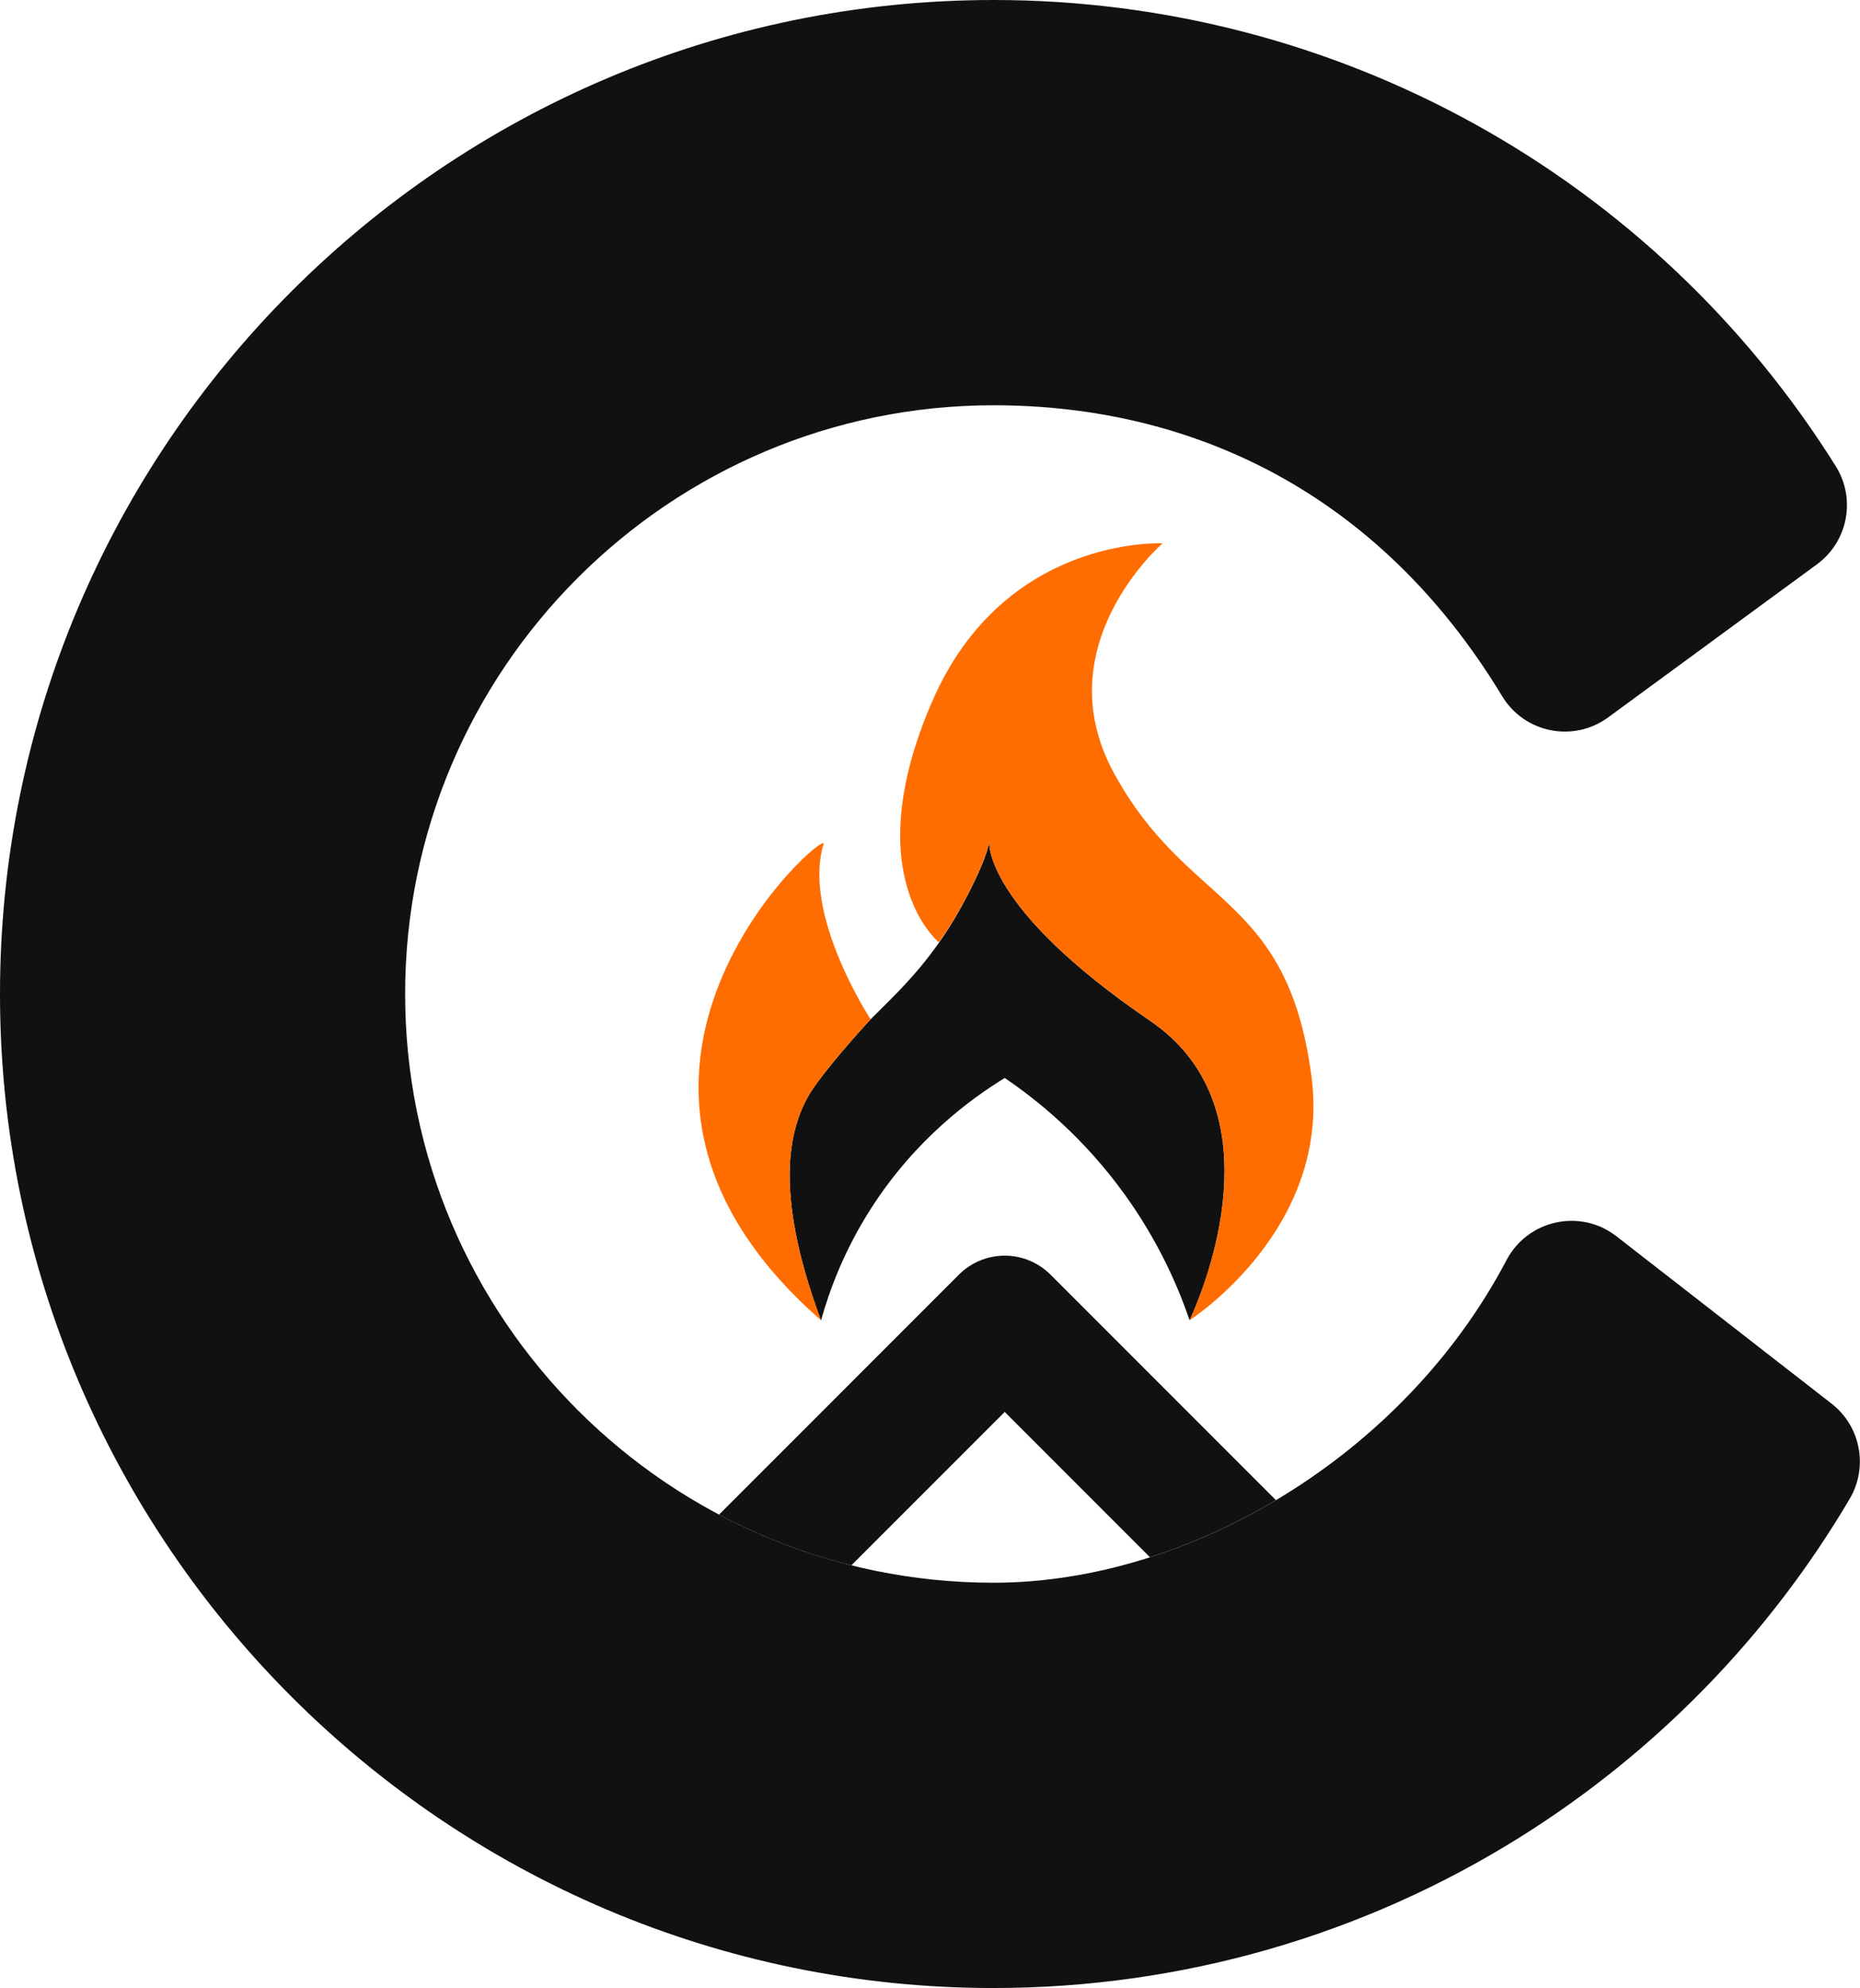
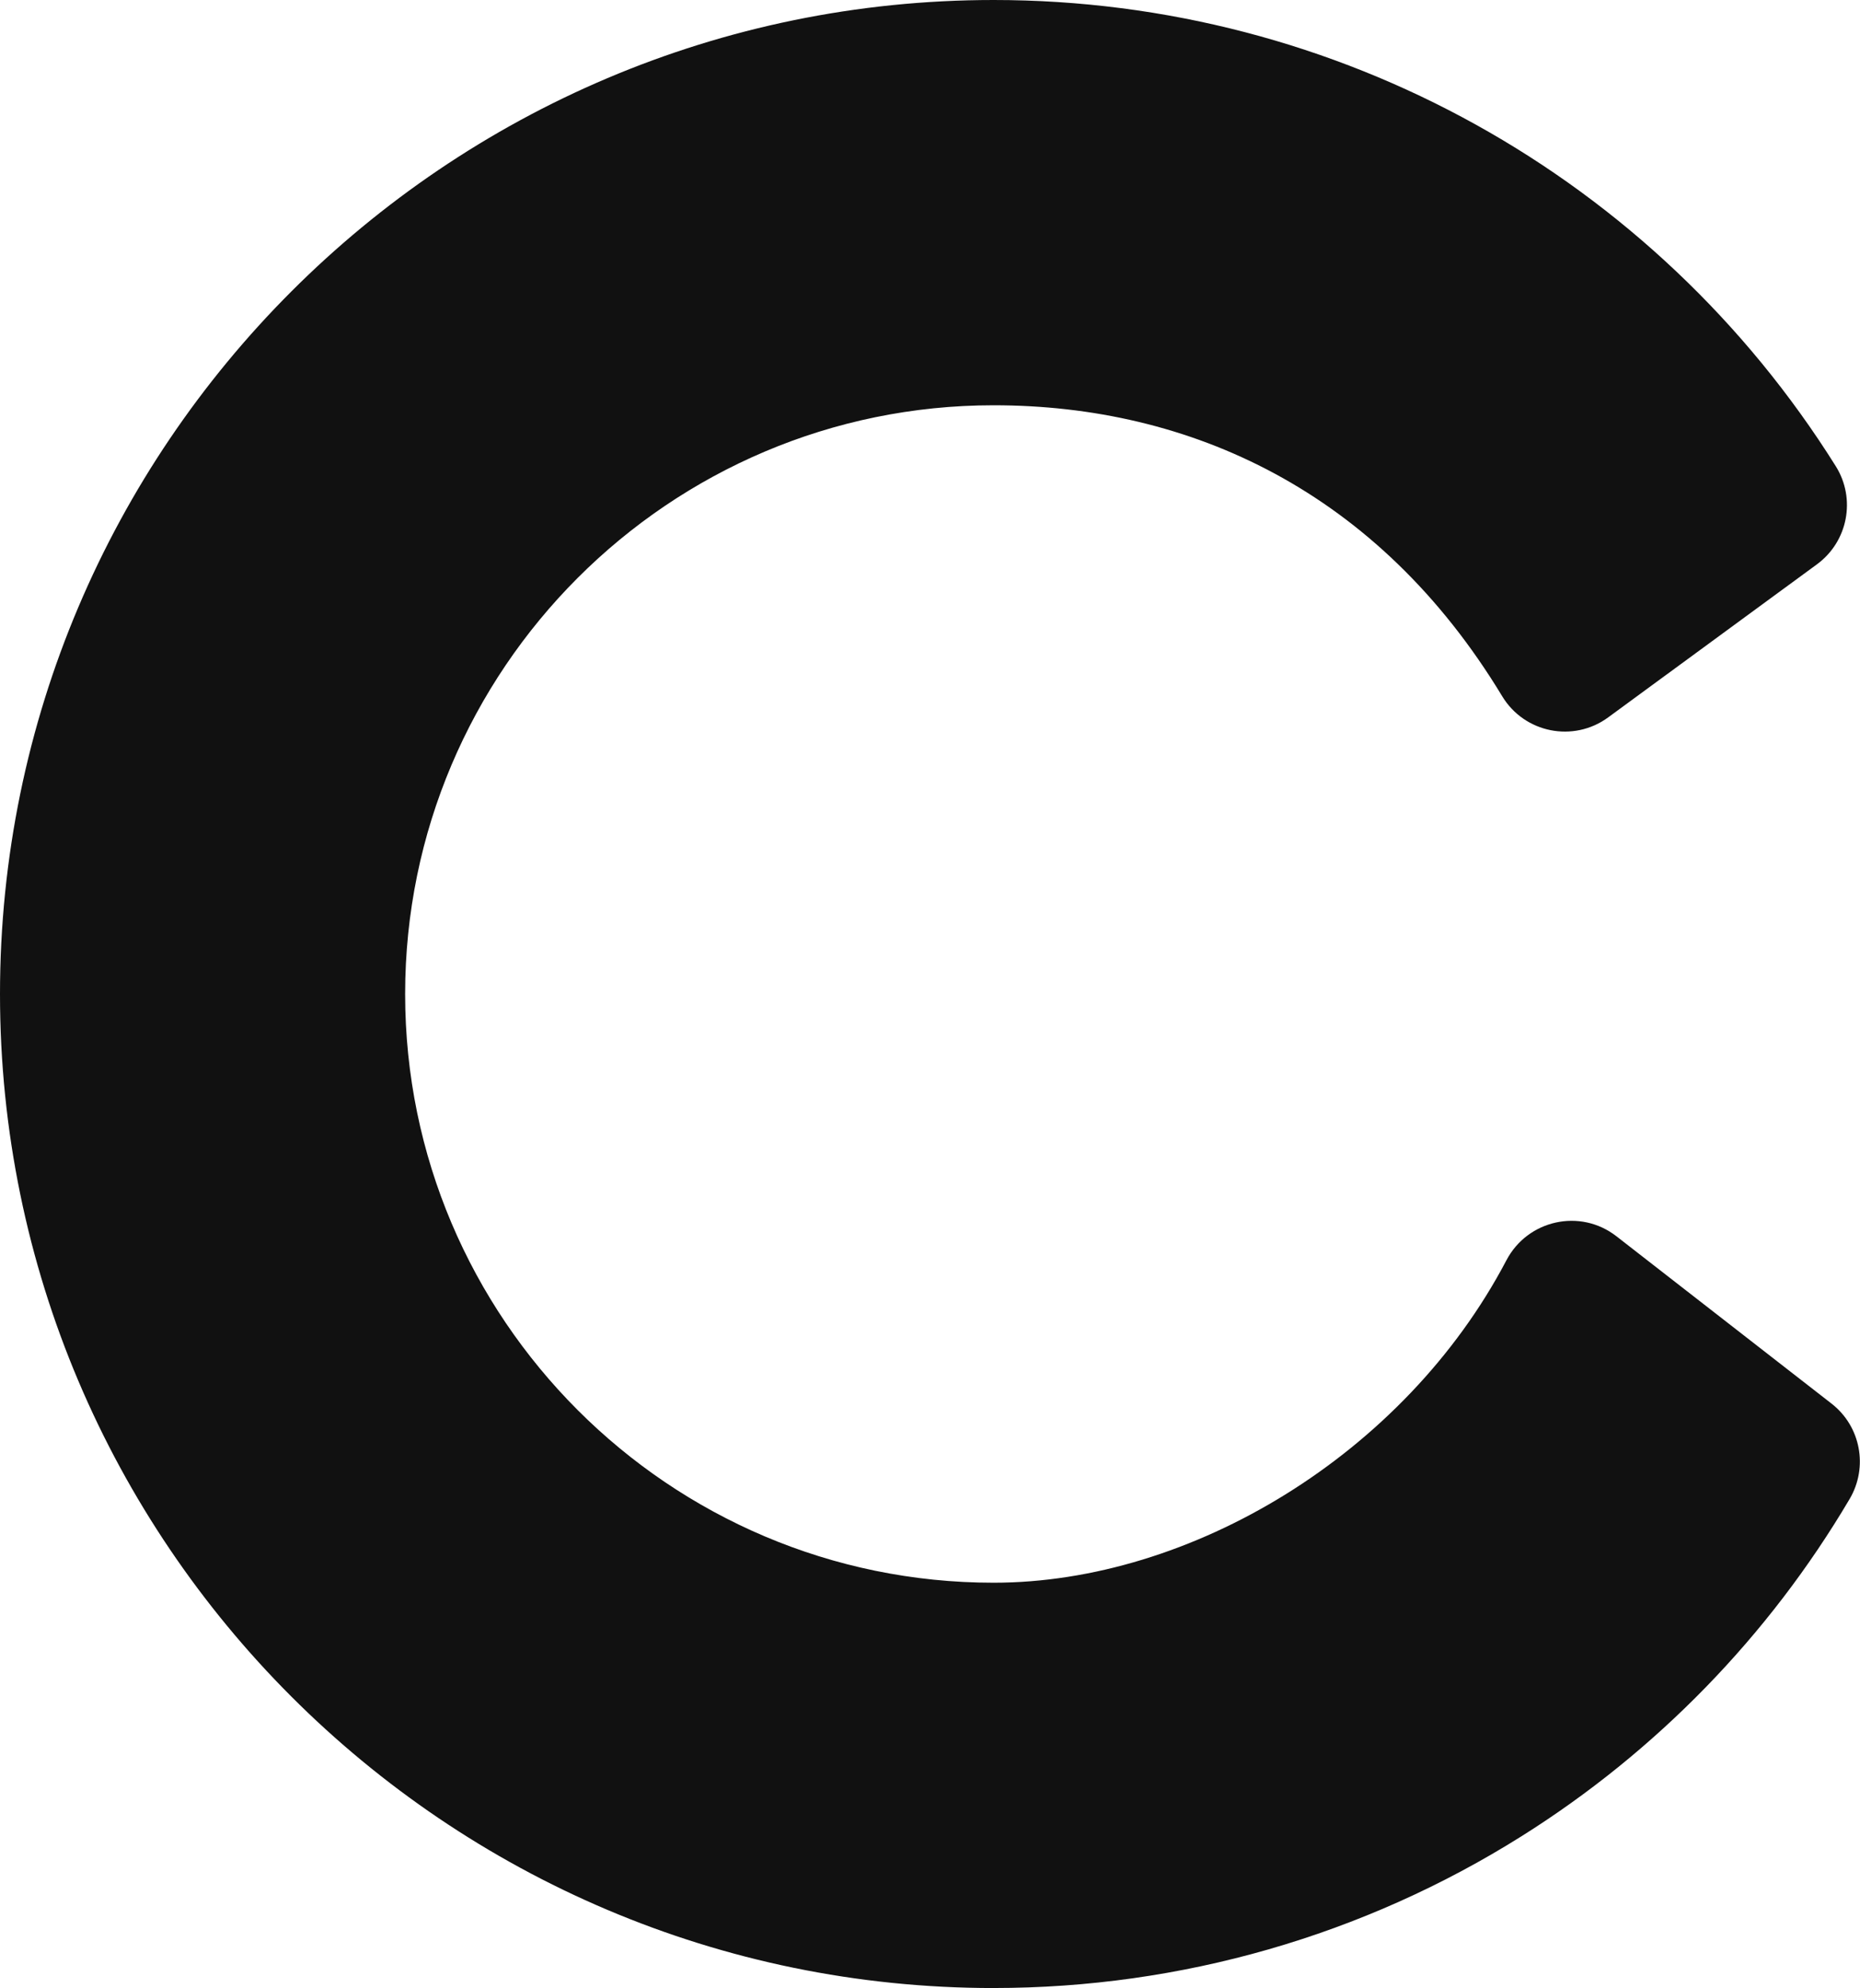
<svg xmlns="http://www.w3.org/2000/svg" fill="none" height="609" viewBox="0 0 570 609" width="570">
  <path d="M304.5 609C136.602 609 0 472.405 0 304.5C0 136.595 136.595 0 304.5 0C410.001 0 507.062 54.22 562.574 142.813C568.827 152.788 566.305 165.904 556.809 172.865L492.821 219.763C482.193 227.557 467.167 224.556 460.345 213.274C422.256 150.336 364.646 124.147 304.5 124.147C205.056 124.147 124.154 205.049 124.154 304.493C124.154 403.937 205.056 484.839 304.5 484.839C364.784 484.839 430.369 445.597 461.637 386.077C468.16 373.656 484.27 370.092 495.343 378.699L561.289 429.98C570.23 436.934 572.578 449.439 566.819 459.192C542.095 501.06 507.632 536.531 466.243 562.519C417.823 592.925 361.895 608.993 304.5 608.993V609Z" fill="#111111" />
-   <path d="M307.904 432.516L260.909 479.511C246.647 475.961 233.059 470.703 220.353 463.978L293.878 390.453C297.595 386.736 302.638 384.645 307.897 384.645C313.156 384.645 318.199 386.736 321.916 390.453L391.009 459.546C378.671 466.896 365.667 472.794 352.412 477.038L307.897 432.523L307.904 432.516ZM251.607 404.472C254.198 395.177 258.734 382.95 266.98 370.106C280.596 348.897 297.56 336.56 307.904 330.224C317.741 336.886 331.829 348.161 344.514 365.695C355.059 380.262 361.068 394.218 364.562 404.472C372.106 387.994 389.397 337.886 352.502 312.739C301.061 277.671 303.138 257.72 303.138 257.72C303.138 257.72 303.117 261.416 296.518 274.205C286.695 293.253 276.476 302.617 266.799 312.246C266.799 312.246 255.726 324.153 249.627 332.774C241.853 343.757 236.532 363.965 251.572 404.423" fill="#111111" />
-   <path d="M266.806 312.246C266.806 312.246 255.733 324.153 249.634 332.774C241.86 343.756 236.539 363.965 251.579 404.423C165.855 329.39 254.128 252.802 252.364 258.63C245.799 280.304 266.806 312.246 266.806 312.246ZM287.723 288.661C290.724 284.41 293.677 279.637 296.497 274.163C303.09 261.374 303.117 257.678 303.117 257.678C303.117 257.678 301.04 277.63 352.481 312.697C389.376 337.845 372.092 387.959 364.541 404.43C364.541 404.43 408.077 376.671 401.908 329.766C394.482 273.35 363.964 278.442 341.283 236.657C320.13 197.686 356.26 166.46 356.26 166.46C356.26 166.46 307.89 163.862 285.743 214.705C262.409 268.293 287.73 288.654 287.73 288.654L287.723 288.661Z" fill="#FF6D01" />
</svg>